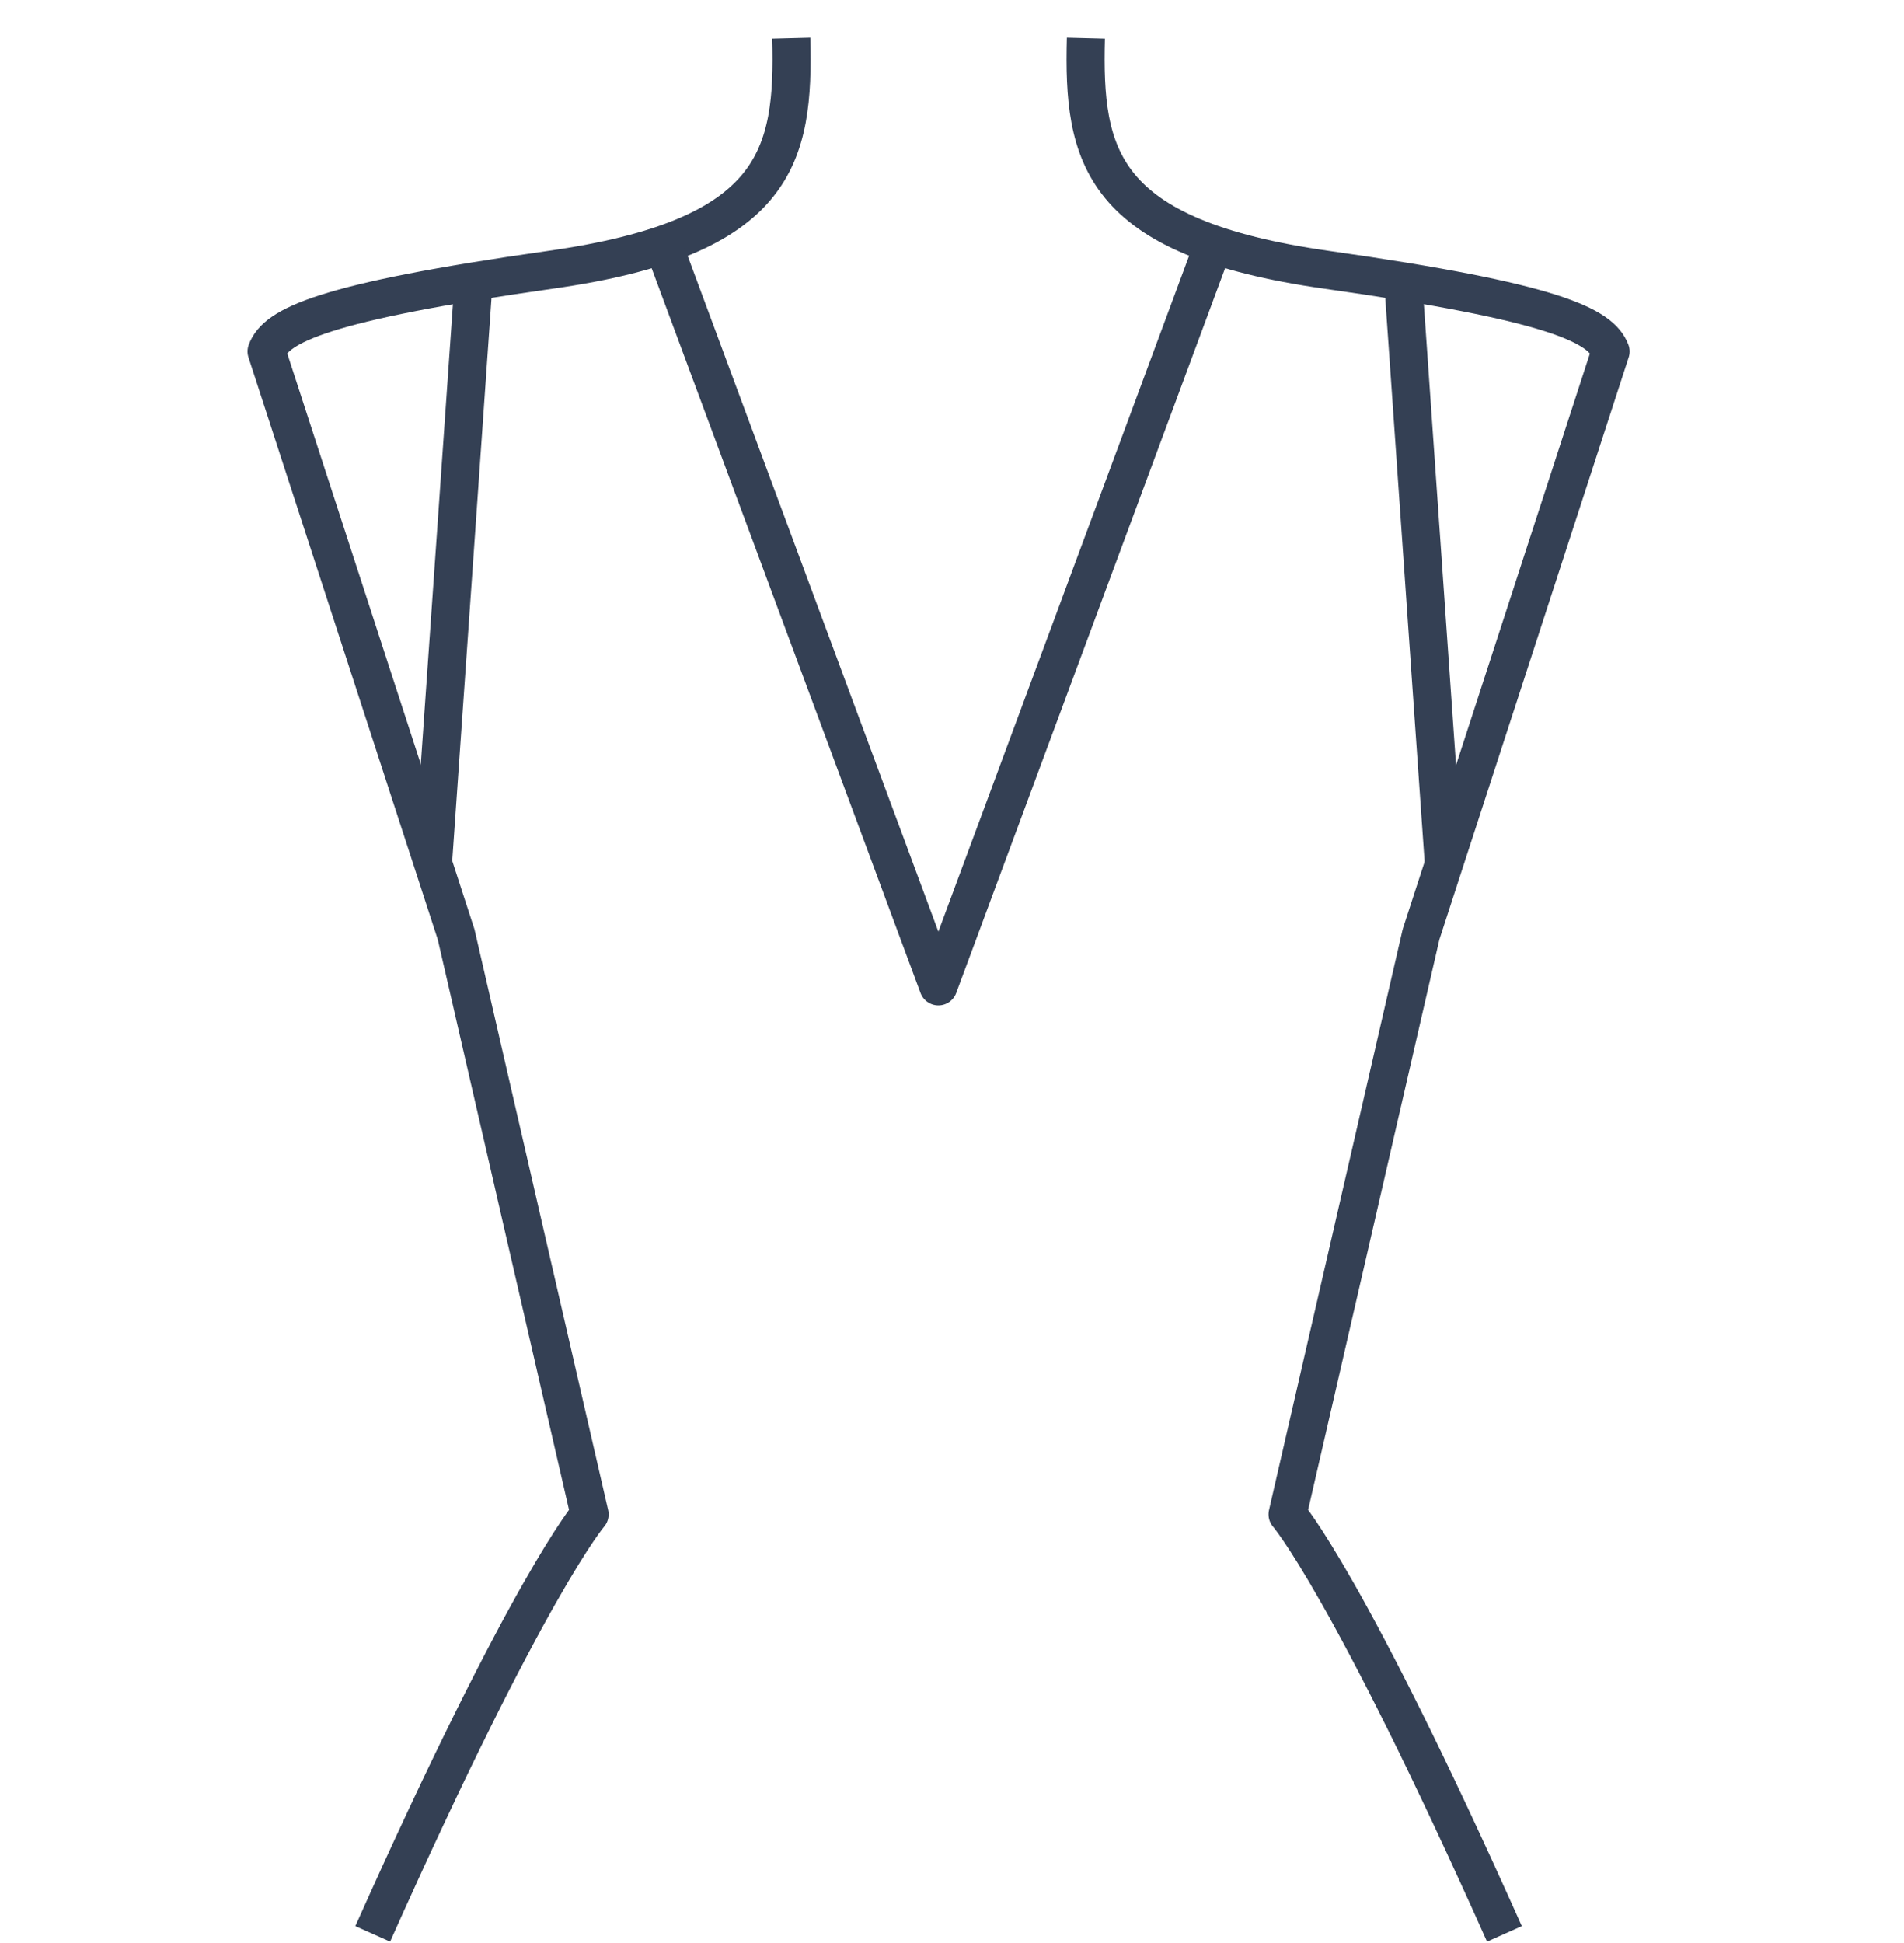
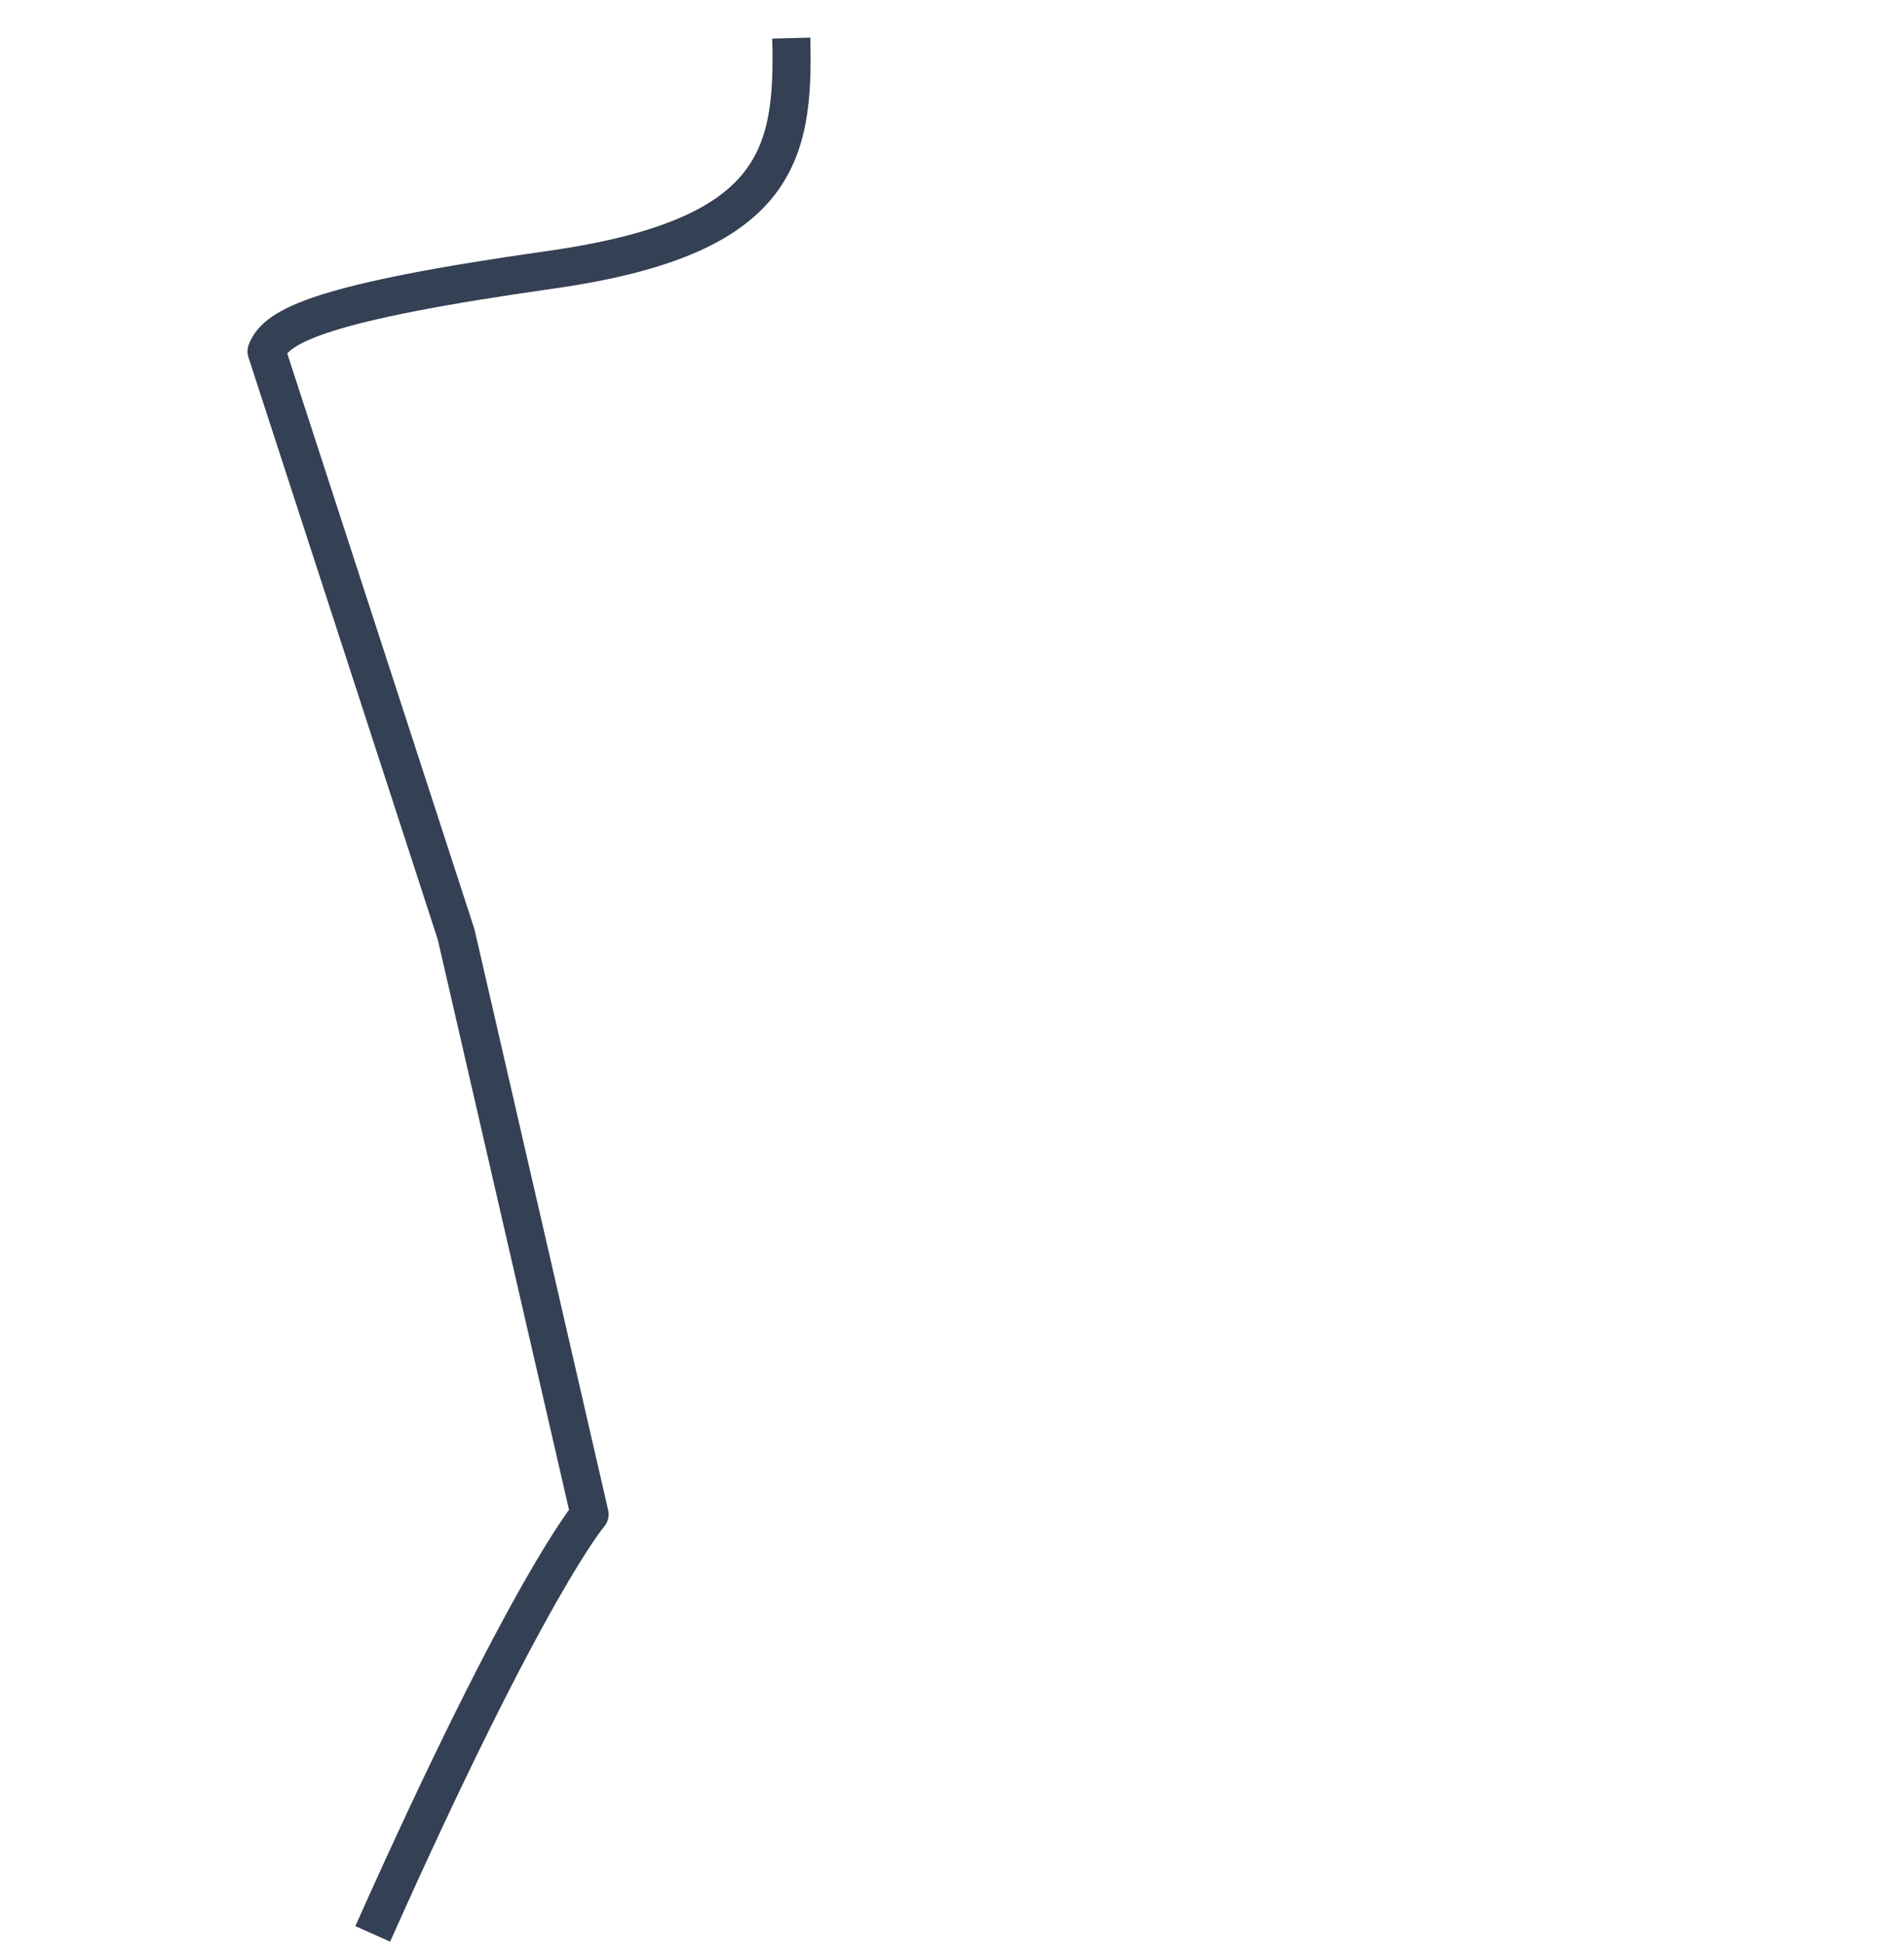
<svg xmlns="http://www.w3.org/2000/svg" width="50" height="51" viewBox="0 0 50 51" fill="none">
  <path d="M20.779 1C20.859 4.096 20.431 6.237 14.447 7.083C8.464 7.93 7.249 8.547 7 9.224L11.978 24.526L15.483 39.749C15.483 39.749 13.89 41.572 9.788 50.761" stroke="#344054" stroke-linejoin="round" />
-   <path d="M12.436 7.392L11.371 22.645" stroke="#344054" stroke-linejoin="round" />
-   <path d="M28.516 1C28.436 4.096 28.864 6.237 34.848 7.083C40.831 7.93 42.036 8.547 42.295 9.224L37.317 24.526L33.812 39.749C33.812 39.749 35.405 41.572 39.507 50.761" stroke="#344054" stroke-linejoin="round" />
-   <path d="M36.849 7.392L37.914 22.645" stroke="#344054" stroke-linejoin="round" />
-   <path d="M31.87 6.416L24.642 25.89L17.414 6.416" stroke="#344054" stroke-linejoin="round" />
</svg>